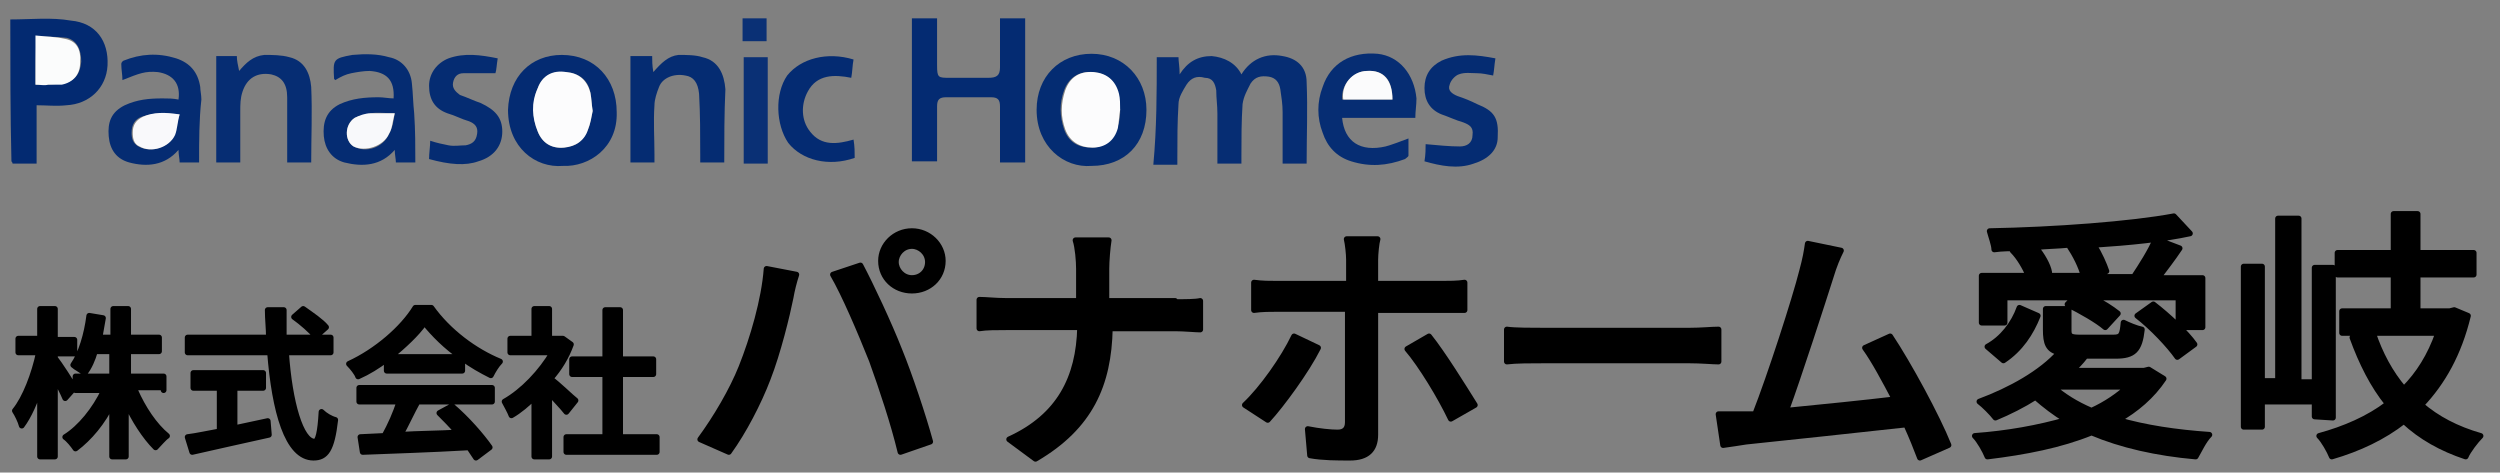
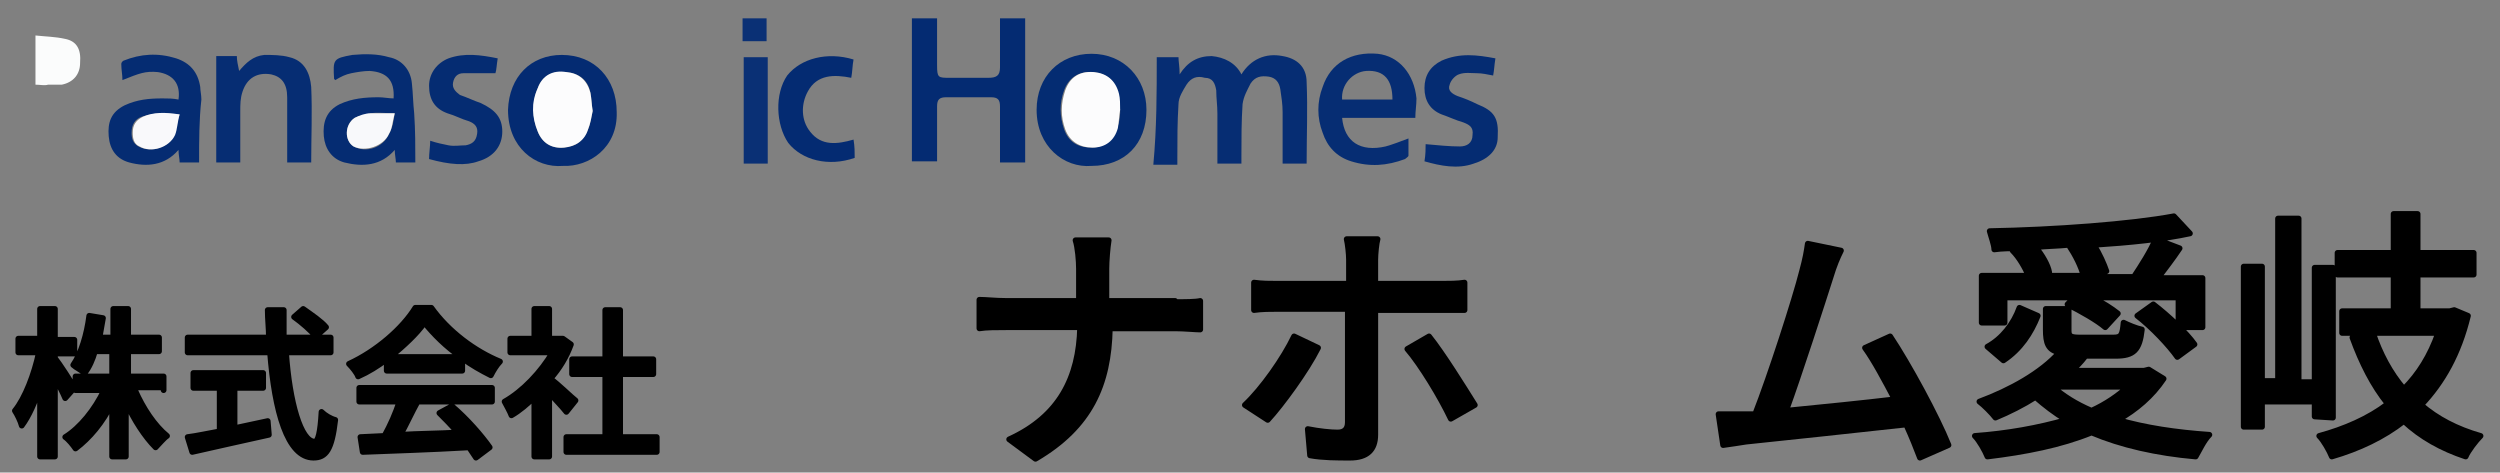
<svg xmlns="http://www.w3.org/2000/svg" version="1.1" id="レイヤー_1" x="0px" y="0px" viewBox="0 0 218.5 41.3" style="enable-background:new 0 0 218.5 41.3;" xml:space="preserve">
  <rect x="0" y="0" width="218.5" height="41.3" fill="#808080" stroke="none" />
  <style type="text/css">
	.st0{fill:#062D73;}
	.st1{fill:#042B72;}
	.st2{fill:#032A71;}
	.st3{fill:#042C72;}
	.st4{fill:#052C72;}
	.st5{fill:#0A3075;}
	.st6{fill:#FBFCFC;}
	.st7{fill:#FCFCFD;}
	.st8{fill:#FBFBFC;}
	.st9{fill:#F8F9FB;}
	.st10{fill:#F9F9FB;}
	.st11{stroke:#000000;stroke-width:0.5;stroke-linecap:round;stroke-linejoin:round;}
</style>
  <g>
    <path class="st0" d="M101.1,5c0.7,0,1.2,0,1.9,0c0,0.4,0.1,0.8,0.1,1.5c0.7-1.1,1.6-1.6,2.8-1.6c1.1,0.1,2.1,0.6,2.6,1.6   c0.8-1.3,2.1-1.9,3.6-1.6c1.2,0.2,2.1,0.9,2.1,2.3c0.1,2.3,0,4.7,0,7.1c-0.6,0-1.3,0-2.1,0c0-1.6,0-3,0-4.5c0-0.7-0.1-1.3-0.2-2   c-0.1-0.6-0.4-1-1-1.1c-0.7-0.1-1.2,0-1.6,0.6c-0.3,0.6-0.6,1.1-0.7,1.8c-0.1,1.5-0.1,3-0.1,4.5c0,0.2,0,0.5,0,0.7   c-0.7,0-1.4,0-2.1,0c0-1.5,0-3,0-4.4c0-0.7-0.1-1.3-0.1-2c-0.1-0.6-0.3-1.1-1-1.1c-0.7-0.2-1.2,0-1.6,0.6c-0.3,0.5-0.7,1.1-0.7,1.7   c-0.1,1.6-0.1,3-0.1,4.6c0,0.2,0,0.5,0,0.7c-0.7,0-1.4,0-2.1,0C101.1,11.2,101.1,8.1,101.1,5z" />
    <path class="st1" d="M79.7,1.6c0.7,0,1.5,0,2.2,0c0,1.4,0,2.8,0,4.1c0,1.1,0.1,1.1,1.1,1.1c1.1,0,2.2,0,3.4,0c0.7,0,1-0.2,1-0.9   c0-1.4,0-2.9,0-4.3c0.7,0,1.5,0,2.2,0c0,4.2,0,8.4,0,12.6c-0.7,0-1.4,0-2.2,0c0-0.9,0-1.8,0-2.8c0-0.7,0-1.4,0-2.1   c0-0.6-0.2-0.8-0.8-0.8c-1.3,0-2.5,0-3.9,0c-0.6,0-0.8,0.2-0.8,0.8c0,1.6,0,3.1,0,4.8c-0.7,0-1.5,0-2.2,0   C79.7,10,79.7,5.9,79.7,1.6z" />
-     <path class="st2" d="M0.9,1.7c1.8,0,3.6-0.2,5.3,0.1C8.4,2,9.5,3.6,9.4,5.7c-0.1,2-1.6,3.4-3.6,3.5c-0.9,0.1-1.7,0-2.6,0   c0,1.7,0,3.4,0,5.1c-0.7,0-1.4,0-2.1,0c0-0.1-0.1-0.2-0.1-0.2C0.9,9.9,0.9,5.8,0.9,1.7z M3.1,7.4c0.4,0,0.7,0,1.1,0   c0.4,0,0.8-0.1,1.3-0.1c1-0.2,1.5-0.8,1.6-1.9c0-1.1-0.4-1.9-1.3-2.1C4.9,3.2,4,3.2,3.2,3.2C3.1,4.6,3.1,6,3.1,7.4z" />
    <path class="st3" d="M95.4,14.5c-2.4,0.2-4.8-1.7-4.8-4.9c0-2.9,2-4.9,4.8-4.9c2.8,0,4.8,2.1,4.8,4.9   C100.2,12.6,98.3,14.5,95.4,14.5z M97.9,9.6c-0.1-0.6-0.1-1-0.2-1.4c-0.3-1.2-1-1.8-2.2-1.9c-1.2-0.1-2.1,0.5-2.5,1.6   c-0.4,1.1-0.4,2.2,0,3.4c0.4,1.1,1.2,1.6,2.4,1.6c1.1,0,1.9-0.7,2.2-1.7C97.9,10.6,97.9,10,97.9,9.6z" />
    <path class="st1" d="M49.2,14.5c-2.4,0.2-4.8-1.6-4.8-4.9c0.1-2.9,2-4.8,4.7-4.8c2.9,0,4.8,2.1,4.8,5C54,12.9,51.5,14.6,49.2,14.5z    M51.8,9.7c-0.1-0.7-0.1-1.1-0.2-1.6c-0.2-1.1-1-1.7-2.1-1.8c-1.2-0.1-2.1,0.3-2.5,1.4c-0.5,1.2-0.5,2.5,0,3.8   c0.4,1,1.2,1.5,2.3,1.4c1.1-0.1,1.7-0.6,2.1-1.6C51.6,10.9,51.7,10.2,51.8,9.7z" />
    <path class="st0" d="M27.2,14.2c-0.7,0-1.3,0-2.1,0c0-0.2,0-0.5,0-0.7c0-1.6,0-3.4,0-5c0-1.2-0.5-1.8-1.4-2   c-1.2-0.2-2.1,0.3-2.5,1.5c-0.2,0.6-0.2,1.1-0.2,1.8c0,1.5,0,2.9,0,4.4c-0.7,0-1.4,0-2.1,0c0-1.6,0-3.1,0-4.6c0-1.6,0-3.1,0-4.7   c0.6,0,1.2,0,1.8,0c0,0.4,0.1,0.8,0.2,1.3c0.6-0.7,1.2-1.3,2.2-1.4c0.7,0,1.5,0,2.2,0.2c1.3,0.3,1.8,1.4,1.9,2.6   C27.3,9.8,27.2,12,27.2,14.2z" />
    <path class="st0" d="M123.7,10.3c-2.2,0-4.3,0-6.4,0c0.2,2.1,1.6,3,3.8,2.5c0.7-0.2,1.2-0.4,2-0.7c0,0.5,0,1,0,1.5   c0,0.1-0.2,0.2-0.3,0.3c-1.6,0.6-3.1,0.7-4.7,0.2c-1.3-0.4-2.1-1.3-2.5-2.5c-0.5-1.3-0.5-2.7,0-4c0.7-2.1,2.5-3.1,4.8-2.9   c1.9,0.2,3.2,1.8,3.4,3.9C123.8,9.2,123.7,9.7,123.7,10.3z M121.7,8.7c0-1.7-0.7-2.6-2.3-2.5c-1.2,0.1-2.2,1.2-2.1,2.5   C118.8,8.7,120.3,8.7,121.7,8.7z" />
-     <path class="st4" d="M63.3,14.2c-0.7,0-1.3,0-2.1,0c0-0.2,0-0.5,0-0.7c0-1.8,0-3.5-0.1-5.3c-0.1-1-0.5-1.5-1.2-1.6   c-1-0.2-2,0.2-2.3,1c-0.2,0.5-0.4,1.1-0.4,1.6c-0.1,1.4,0,2.9,0,4.3c0,0.2,0,0.5,0,0.7c-0.7,0-1.4,0-2.1,0c0-3.1,0-6.2,0-9.3   c0.6,0,1.2,0,1.9,0c0,0.4,0,0.8,0.1,1.4c0.7-0.8,1.3-1.4,2.2-1.5C60,4.8,60.8,4.8,61.4,5c1.4,0.3,1.9,1.5,2,2.8   C63.3,9.9,63.3,12.1,63.3,14.2z" />
    <path class="st4" d="M36.3,14.2c-0.6,0-1.1,0-1.7,0c0-0.3-0.1-0.7-0.1-1.1c-1.2,1.4-2.8,1.5-4.4,1.1c-1.1-0.3-1.7-1.2-1.8-2.3   c-0.1-1.2,0.2-2.2,1.4-2.8c1.1-0.5,2.2-0.6,3.4-0.6c0.4,0,0.9,0.1,1.3,0.1c0.1-1.6-0.6-2.3-2.1-2.4c-0.5,0-1.1,0.1-1.6,0.2   c-0.5,0.1-0.9,0.3-1.4,0.6l-0.1-0.1c-0.1-1.7-0.1-1.8,1.6-2.1C31.9,4.7,33,4.7,34,5c1.1,0.2,1.9,1.1,2,2.3c0.1,0.9,0.1,1.7,0.2,2.6   C36.3,11.4,36.3,12.8,36.3,14.2z M34.5,9.9c-0.8,0-1.5-0.1-2.1,0c-0.5,0.1-1,0.2-1.4,0.4c-0.9,0.6-0.9,2-0.1,2.5   c1.1,0.6,2.6,0.1,3.1-1.1C34.3,11.2,34.4,10.6,34.5,9.9z" />
    <path class="st4" d="M17.4,14.2c-0.6,0-1.1,0-1.7,0c0-0.3-0.1-0.7-0.1-1.1c-1.2,1.4-2.8,1.5-4.3,1.1c-1.1-0.3-1.7-1.1-1.8-2.3   c-0.1-1.2,0.2-2.1,1.4-2.7c1.1-0.5,2.1-0.6,3.3-0.6c0.5,0,0.9,0,1.4,0.1c0.2-1.4-0.5-2.2-1.8-2.4c-1.1-0.1-1.6,0.1-3.1,0.7   c0-0.5-0.1-0.9-0.1-1.4c0-0.2,0.2-0.3,0.2-0.3c1.5-0.6,3-0.7,4.6-0.2c1.2,0.4,1.9,1.2,2.1,2.5c0,0.3,0.1,0.7,0.1,1.1   C17.4,10.5,17.4,12.3,17.4,14.2z M15.7,10c-1.2-0.1-2.2-0.2-3.3,0.2c-0.6,0.2-0.9,0.7-0.9,1.4c0,0.5,0.1,0.9,0.6,1.2   c1.1,0.6,2.7,0.1,3.1-1C15.4,11.2,15.5,10.6,15.7,10z" />
    <path class="st4" d="M43.5,5.1c-0.1,0.6-0.1,1-0.2,1.3c-1,0-1.9,0-2.8,0c-0.5,0-0.8,0.3-0.9,0.8s0.2,0.8,0.6,1.1   c0.6,0.2,1.2,0.5,1.8,0.7c1.3,0.6,1.9,1.3,1.9,2.5s-0.7,2.2-2.1,2.6c-1.1,0.4-2.5,0.3-4.3-0.2c0-0.5,0.1-1.1,0.1-1.6   c0.6,0.2,1.1,0.3,1.6,0.4c0.5,0.1,1,0,1.5,0c0.5-0.1,0.9-0.3,1-1c0.1-0.6-0.2-0.9-0.7-1.1c-0.7-0.2-1.2-0.5-1.9-0.7   c-1.1-0.4-1.6-1.2-1.6-2.4c0-1.1,0.7-2,1.7-2.4C40.6,4.6,42,4.8,43.5,5.1z" />
    <path class="st4" d="M130.7,5.1c-0.1,0.6-0.1,1-0.2,1.5c-0.5-0.1-1-0.2-1.4-0.2c-0.5,0-1.1-0.1-1.6,0.1c-0.3,0.1-0.7,0.5-0.8,0.9   c-0.2,0.5,0.2,0.8,0.7,1c0.6,0.2,1.1,0.4,1.7,0.7c1.5,0.6,1.9,1.2,1.8,2.9c0,1.1-0.8,1.9-2.1,2.3c-1.4,0.5-2.9,0.2-4.3-0.2   c0.1-0.6,0.1-1.1,0.1-1.5c1.1,0.1,2.1,0.2,3,0.2c0.6,0,1.1-0.3,1.1-1c0.1-0.7-0.3-0.9-0.8-1.1c-0.7-0.2-1.3-0.5-1.9-0.7   c-1-0.4-1.5-1.2-1.5-2.3s0.5-1.9,1.5-2.4C127.6,4.6,129.1,4.8,130.7,5.1z" />
    <path class="st1" d="M74.6,5.2c-0.1,0.5-0.1,1.1-0.2,1.6c-1.5-0.3-3-0.3-3.8,1.2c-0.6,1.1-0.6,2.5,0.2,3.5c1,1.3,2.4,1.1,3.8,0.7   c0.1,0.6,0.1,1.1,0.1,1.6c-2.3,0.8-4.6,0.2-5.8-1.3c-1.1-1.6-1.2-4.3-0.1-5.9C70,5.1,72.3,4.5,74.6,5.2z" />
    <path class="st5" d="M65,5c0.7,0,1.3,0,2.1,0c0,3.1,0,6.2,0,9.3c-0.7,0-1.3,0-2.1,0C65,11.2,65,8.1,65,5z" />
    <path class="st5" d="M67,1.6c0,0.7,0,1.3,0,2c-0.7,0-1.4,0-2.1,0c0-0.7,0-1.3,0-2C65.6,1.6,66.3,1.6,67,1.6z" />
    <path class="st6" d="M3.1,7.4c0-1.4,0-2.8,0-4.3C4,3.2,4.8,3.2,5.7,3.4c1,0.2,1.4,0.9,1.3,2.1c0,1-0.6,1.7-1.6,1.9   C5.1,7.4,4.7,7.4,4.2,7.4C3.9,7.5,3.5,7.4,3.1,7.4z" />
    <path class="st7" d="M97.9,9.6c-0.1,0.5-0.1,1.1-0.2,1.6c-0.3,1.1-1.1,1.7-2.2,1.7c-1.1,0-2-0.5-2.4-1.6c-0.4-1.1-0.4-2.2,0-3.4   c0.4-1.1,1.2-1.7,2.5-1.6c1.1,0.1,1.9,0.7,2.2,1.9C97.9,8.6,97.9,9.1,97.9,9.6z" />
    <path class="st7" d="M51.8,9.7c-0.1,0.5-0.2,1.1-0.4,1.6c-0.3,1-1.1,1.5-2.1,1.6c-1.1,0.1-1.9-0.4-2.3-1.4c-0.5-1.2-0.6-2.5,0-3.8   c0.4-1.1,1.3-1.6,2.5-1.4c1.1,0.1,1.8,0.7,2.1,1.8C51.7,8.6,51.7,9.1,51.8,9.7z" />
-     <path class="st8" d="M121.7,8.7c-1.5,0-2.9,0-4.3,0c-0.2-1.3,0.8-2.5,2.1-2.5C120.9,6.1,121.7,7,121.7,8.7z" />
    <path class="st9" d="M34.5,9.9c-0.2,0.7-0.2,1.3-0.5,1.8c-0.5,1.1-2.1,1.6-3.1,1.1c-0.8-0.5-0.8-1.9,0.1-2.5   c0.4-0.2,0.9-0.4,1.4-0.4C33.1,9.9,33.7,9.9,34.5,9.9z" />
    <path class="st10" d="M15.7,10c-0.2,0.7-0.2,1.3-0.4,1.8c-0.5,1.1-2.1,1.6-3.1,1c-0.5-0.2-0.6-0.7-0.6-1.2c0-0.7,0.3-1.1,0.9-1.4   C13.4,9.8,14.4,9.8,15.7,10z" />
  </g>
  <g>
    <path class="st11" d="M5.7,34.8c-0.2-0.5-0.6-1.2-0.9-1.9v7H3.5v-6.2c-0.4,1.4-1,2.7-1.6,3.5c-0.1-0.4-0.4-1-0.6-1.3   c0.9-1.1,1.7-3.2,2.1-5.1H1.6v-1.2h1.9V27h1.3v2.7h1.7v1.2H4.8v0.4c0.4,0.5,1.5,2.2,1.7,2.6L5.7,34.8z M11.8,34.1   c0.7,1.6,1.7,3.1,2.8,4c-0.3,0.2-0.7,0.7-1,1c-0.9-0.9-1.9-2.4-2.6-4v4.8H9.8v-4.7c-0.8,1.7-2,3.1-3.2,4c-0.2-0.3-0.6-0.8-0.9-1   c1.3-0.8,2.6-2.4,3.4-4.1H6.6v-1.2h3.2v-2.2H8.3c-0.2,0.7-0.5,1.4-0.9,1.9c-0.2-0.2-0.8-0.5-1-0.7c0.7-1,1.2-2.7,1.4-4.3L9,27.8   c-0.1,0.6-0.2,1.1-0.3,1.7h1.2V27h1.3v2.5h2.7v1.2h-2.7v2.2h3.1v1.2C14.3,34.1,11.8,34.1,11.8,34.1z" />
    <path class="st11" d="M25,30.8c0.3,4.4,1.3,7.8,2.5,7.8c0.3,0,0.5-0.8,0.6-2.6c0.3,0.3,0.8,0.6,1.2,0.7C29,39.3,28.5,40,27.4,40   c-2.3,0-3.4-4.1-3.8-9.2h-7.2v-1.3h7.1c0-0.8-0.1-1.6-0.1-2.4h1.4c0,0.8,0,1.7,0,2.4h4.1v1.3H25z M20.6,37.4   c0.9-0.2,1.9-0.4,2.8-0.6l0.1,1.2c-2.3,0.5-4.9,1.1-6.7,1.5l-0.4-1.3c0.8-0.1,1.7-0.3,2.8-0.5v-3.8h-2.3v-1.3H23v1.3h-2.5v3.5H20.6   z M26.5,27c0.7,0.5,1.6,1.1,2,1.6l-0.9,0.8c-0.4-0.5-1.2-1.2-1.9-1.7L26.5,27z" />
    <path class="st11" d="M33.8,31.4c-0.8,0.6-1.6,1.1-2.5,1.5c-0.1-0.3-0.5-0.8-0.8-1.1c2.4-1.1,4.7-3.1,5.8-4.9h1.4   c1.5,2.1,3.8,3.8,6,4.7c-0.3,0.3-0.6,0.8-0.8,1.2c-0.8-0.4-1.7-0.9-2.5-1.5v1.1h-6.6C33.8,32.4,33.8,31.4,33.8,31.4z M31.4,33.9H43   v1.2h-6.5c-0.5,0.9-1,2-1.5,2.9c1.6-0.1,3.3-0.1,5-0.2c-0.5-0.6-1.1-1.2-1.6-1.7l1.1-0.6c1.3,1.1,2.6,2.6,3.3,3.6L41.6,40   c-0.2-0.3-0.4-0.6-0.6-0.9c-3.4,0.2-6.9,0.3-9.3,0.4l-0.2-1.3l2.1-0.1c0.5-0.9,1-2,1.3-3h-3.5C31.4,35.1,31.4,33.9,31.4,33.9z    M40.3,31.2c-1.3-0.9-2.4-2-3.2-3c-0.7,1-1.8,2-3,3H40.3z" />
    <path class="st11" d="M49.5,36c-0.3-0.4-1-1.1-1.5-1.7v5.6h-1.3v-5.2c-0.6,0.6-1.3,1.2-2,1.6c-0.1-0.3-0.5-1-0.6-1.2   c1.6-0.9,3.2-2.6,4.2-4.3h-3.7v-1.2h2.1V27H48v2.6h1h0.2l0.7,0.5c-0.4,1.1-1,2.1-1.8,3c0.7,0.5,1.8,1.6,2.2,1.9L49.5,36z    M57.4,38.2v1.3h-7.9v-1.3h3.4v-5.5H50v-1.3h2.9v-4.3h1.3v4.3h2.9v1.3h-2.9v5.5H57.4z" />
-     <path class="st11" d="M67,23.5l2.6,0.5c-0.2,0.6-0.4,1.4-0.5,2c-0.3,1.5-1.1,4.8-2,7.1c-0.8,2.1-2.1,4.6-3.4,6.4l-2.5-1.1   c1.4-1.9,2.8-4.3,3.6-6.3C65.8,29.6,66.8,26.2,67,23.5z M72.8,24l2.4-0.8c0.9,1.7,2.5,5.1,3.4,7.4c0.9,2.2,2.1,5.8,2.7,8l-2.6,0.9   c-0.6-2.5-1.6-5.5-2.5-8C75.2,29,73.8,25.7,72.8,24z M79.7,20.2c1.5,0,2.7,1.2,2.7,2.6c0,1.5-1.2,2.6-2.7,2.6S77,24.3,77,22.8   C77,21.4,78.2,20.2,79.7,20.2z M79.7,24.3c0.8,0,1.4-0.6,1.4-1.4s-0.7-1.4-1.4-1.4c-0.8,0-1.4,0.7-1.4,1.4   C78.3,23.6,78.9,24.3,79.7,24.3z" />
    <path class="st11" d="M102.7,26.4c0.9,0,1.8,0,2.2-0.1v2.5c-0.4,0-1.4-0.1-2.2-0.1H97c-0.1,4.9-1.7,8.6-6.5,11.4l-2.3-1.7   c4.4-2,6.1-5.4,6.2-9.8H88c-0.9,0-1.8,0-2.4,0.1v-2.5c0.6,0,1.4,0.1,2.3,0.1h6.4v-2.8c0-0.7-0.1-1.9-0.3-2.5h2.9   c-0.1,0.6-0.2,1.8-0.2,2.5v2.8h6V26.4z" />
    <path class="st11" d="M115.2,30.4c-1,2-3.2,5-4.4,6.3l-2-1.3c1.5-1.4,3.4-4.1,4.3-6L115.2,30.4z M120.2,27v11c0,1.3-0.7,2-2.2,2   c-1.1,0-2.4,0-3.5-0.2l-0.2-2.3c1,0.2,2,0.3,2.6,0.3s0.9-0.3,0.9-0.9c0-1.1,0-8.7,0-9.8V27h-6.1c-0.7,0-1.4,0-2.1,0.1v-2.4   c0.7,0.1,1.4,0.1,2.1,0.1h6.2v-2.1c0-0.5-0.1-1.4-0.2-1.8h2.7c-0.1,0.3-0.2,1.3-0.2,1.8v2.1h5.8c0.6,0,1.4,0,2-0.1v2.4   c-0.7,0-1.4,0-2,0h-5.8V27z M124.9,29.4c1.2,1.5,3,4.4,4,6l-2.1,1.2c-0.9-1.9-2.6-4.7-3.8-6.1L124.9,29.4z" />
-     <path class="st11" d="M131.7,28.8c0.7,0.1,2.2,0.1,3.4,0.1h12.5c1.1,0,2-0.1,2.6-0.1v2.8c-0.5,0-1.5-0.1-2.6-0.1h-12.5   c-1.3,0-2.6,0-3.4,0.1V28.8z" />
    <path class="st11" d="M167.8,40c-0.3-0.8-0.7-1.8-1.2-2.9c-3.7,0.4-11,1.2-14,1.5c-0.6,0.1-1.3,0.2-2,0.3l-0.4-2.7   c0.7,0,1.6,0,2.3,0c0.3,0,0.6,0,0.9,0c1.3-3.3,3.5-10.1,4.1-12.5c0.3-1.1,0.4-1.7,0.5-2.4l2.9,0.6c-0.3,0.6-0.6,1.3-0.9,2.3   c-0.7,2.2-2.8,8.7-3.9,11.7c3.1-0.3,7-0.7,9.5-1c-0.9-1.7-1.8-3.4-2.6-4.5l2.2-1c1.6,2.4,4.1,7,5.1,9.5L167.8,40z" />
    <path class="st11" d="M189.1,33.1c-1,1.5-2.4,2.7-4,3.6c2.4,0.7,5.1,1.1,8,1.3c-0.5,0.5-0.9,1.4-1.2,1.9c-3.4-0.3-6.5-1-9.1-2.1   c-2.7,1.1-5.8,1.7-9.1,2.1c-0.2-0.5-0.7-1.4-1.1-1.8c2.8-0.2,5.6-0.7,8-1.4c-1-0.6-1.9-1.3-2.7-2c-1.1,0.7-2.3,1.3-3.5,1.8   c-0.3-0.4-1-1.1-1.4-1.4c2.7-1,5.4-2.5,7-4.3c-1-0.2-1.2-0.8-1.2-2V27h2v1.9c0,0.5,0.2,0.6,1,0.6h2.9c0.7,0,0.8-0.2,0.9-1.3   c0.4,0.2,1.1,0.5,1.6,0.6c-0.2,1.8-0.7,2.3-2.3,2.3h-3l0.3,0.1c-0.3,0.4-0.7,0.8-1.1,1.2h6.3l0.4-0.1L189.1,33.1z M175.2,28.2h-2   v-4.1h4.1c-0.3-0.7-0.8-1.6-1.4-2.2l0.6-0.2c-0.7,0-1.5,0-2.2,0.1c0-0.4-0.3-1.2-0.4-1.6c5.6-0.1,12.4-0.6,16.1-1.3l1.4,1.5   c-2.3,0.5-5.3,0.8-8.4,1c0.5,0.8,0.9,1.7,1.1,2.3l-1.2,0.5h3.6c0.6-0.9,1.5-2.3,1.9-3.3l2.1,0.8c-0.6,0.9-1.3,1.8-1.9,2.6h3.9v4.3   h-2.1V26h-7.6c0.9,0.4,1.8,1,2.3,1.4l-1.1,1.2c-0.7-0.6-2.1-1.4-3.3-2l0.6-0.6h-6.1L175.2,28.2L175.2,28.2z M173.7,30.3   c1.3-0.7,2.3-2,2.8-3.4l1.6,0.7c-0.6,1.5-1.5,2.9-3,3.9L173.7,30.3z M182.1,24.1c-0.2-0.8-0.7-1.8-1.3-2.7c-1,0.1-1.9,0.1-2.9,0.2   c0.6,0.7,1.1,1.6,1.2,2.2l-0.7,0.3H182.1z M179.4,33.8c0.9,0.8,2,1.5,3.4,2.1c1.3-0.6,2.3-1.3,3.2-2.1H179.4z M188.2,26.6   c1.3,1,2.9,2.5,3.6,3.5l-1.5,1.1c-0.7-1-2.2-2.6-3.5-3.6L188.2,26.6z" />
    <path class="st11" d="M202.3,36.4v-1.3h-4.6v2.2h-1.6v-14h1.6v10h1.4V19.1h1.8v14.3h1.4v-10h1.6v13.1L202.3,36.4L202.3,36.4z    M215.7,27.6c-0.8,3.3-2.2,5.8-4.1,7.8c1.4,1.2,3.1,2.1,5.2,2.7c-0.4,0.4-1.1,1.3-1.3,1.8c-2.1-0.7-3.9-1.7-5.4-3.1   c-1.8,1.4-3.9,2.4-6.3,3.1c-0.2-0.5-0.7-1.4-1.1-1.8c2.2-0.6,4.3-1.5,6-2.8c-1.3-1.6-2.3-3.6-3.1-5.8l1.6-0.4h-2.5v-1.9h4.5V24   h-4.9v-1.9h4.9v-3.4h2.1v3.4h4.9V24h-4.9v3.2h2.8l0.4-0.1L215.7,27.6z M207.4,29.1c0.6,1.8,1.5,3.5,2.7,4.9c1.3-1.3,2.3-2.9,3-4.9   H207.4z" />
  </g>
</svg>